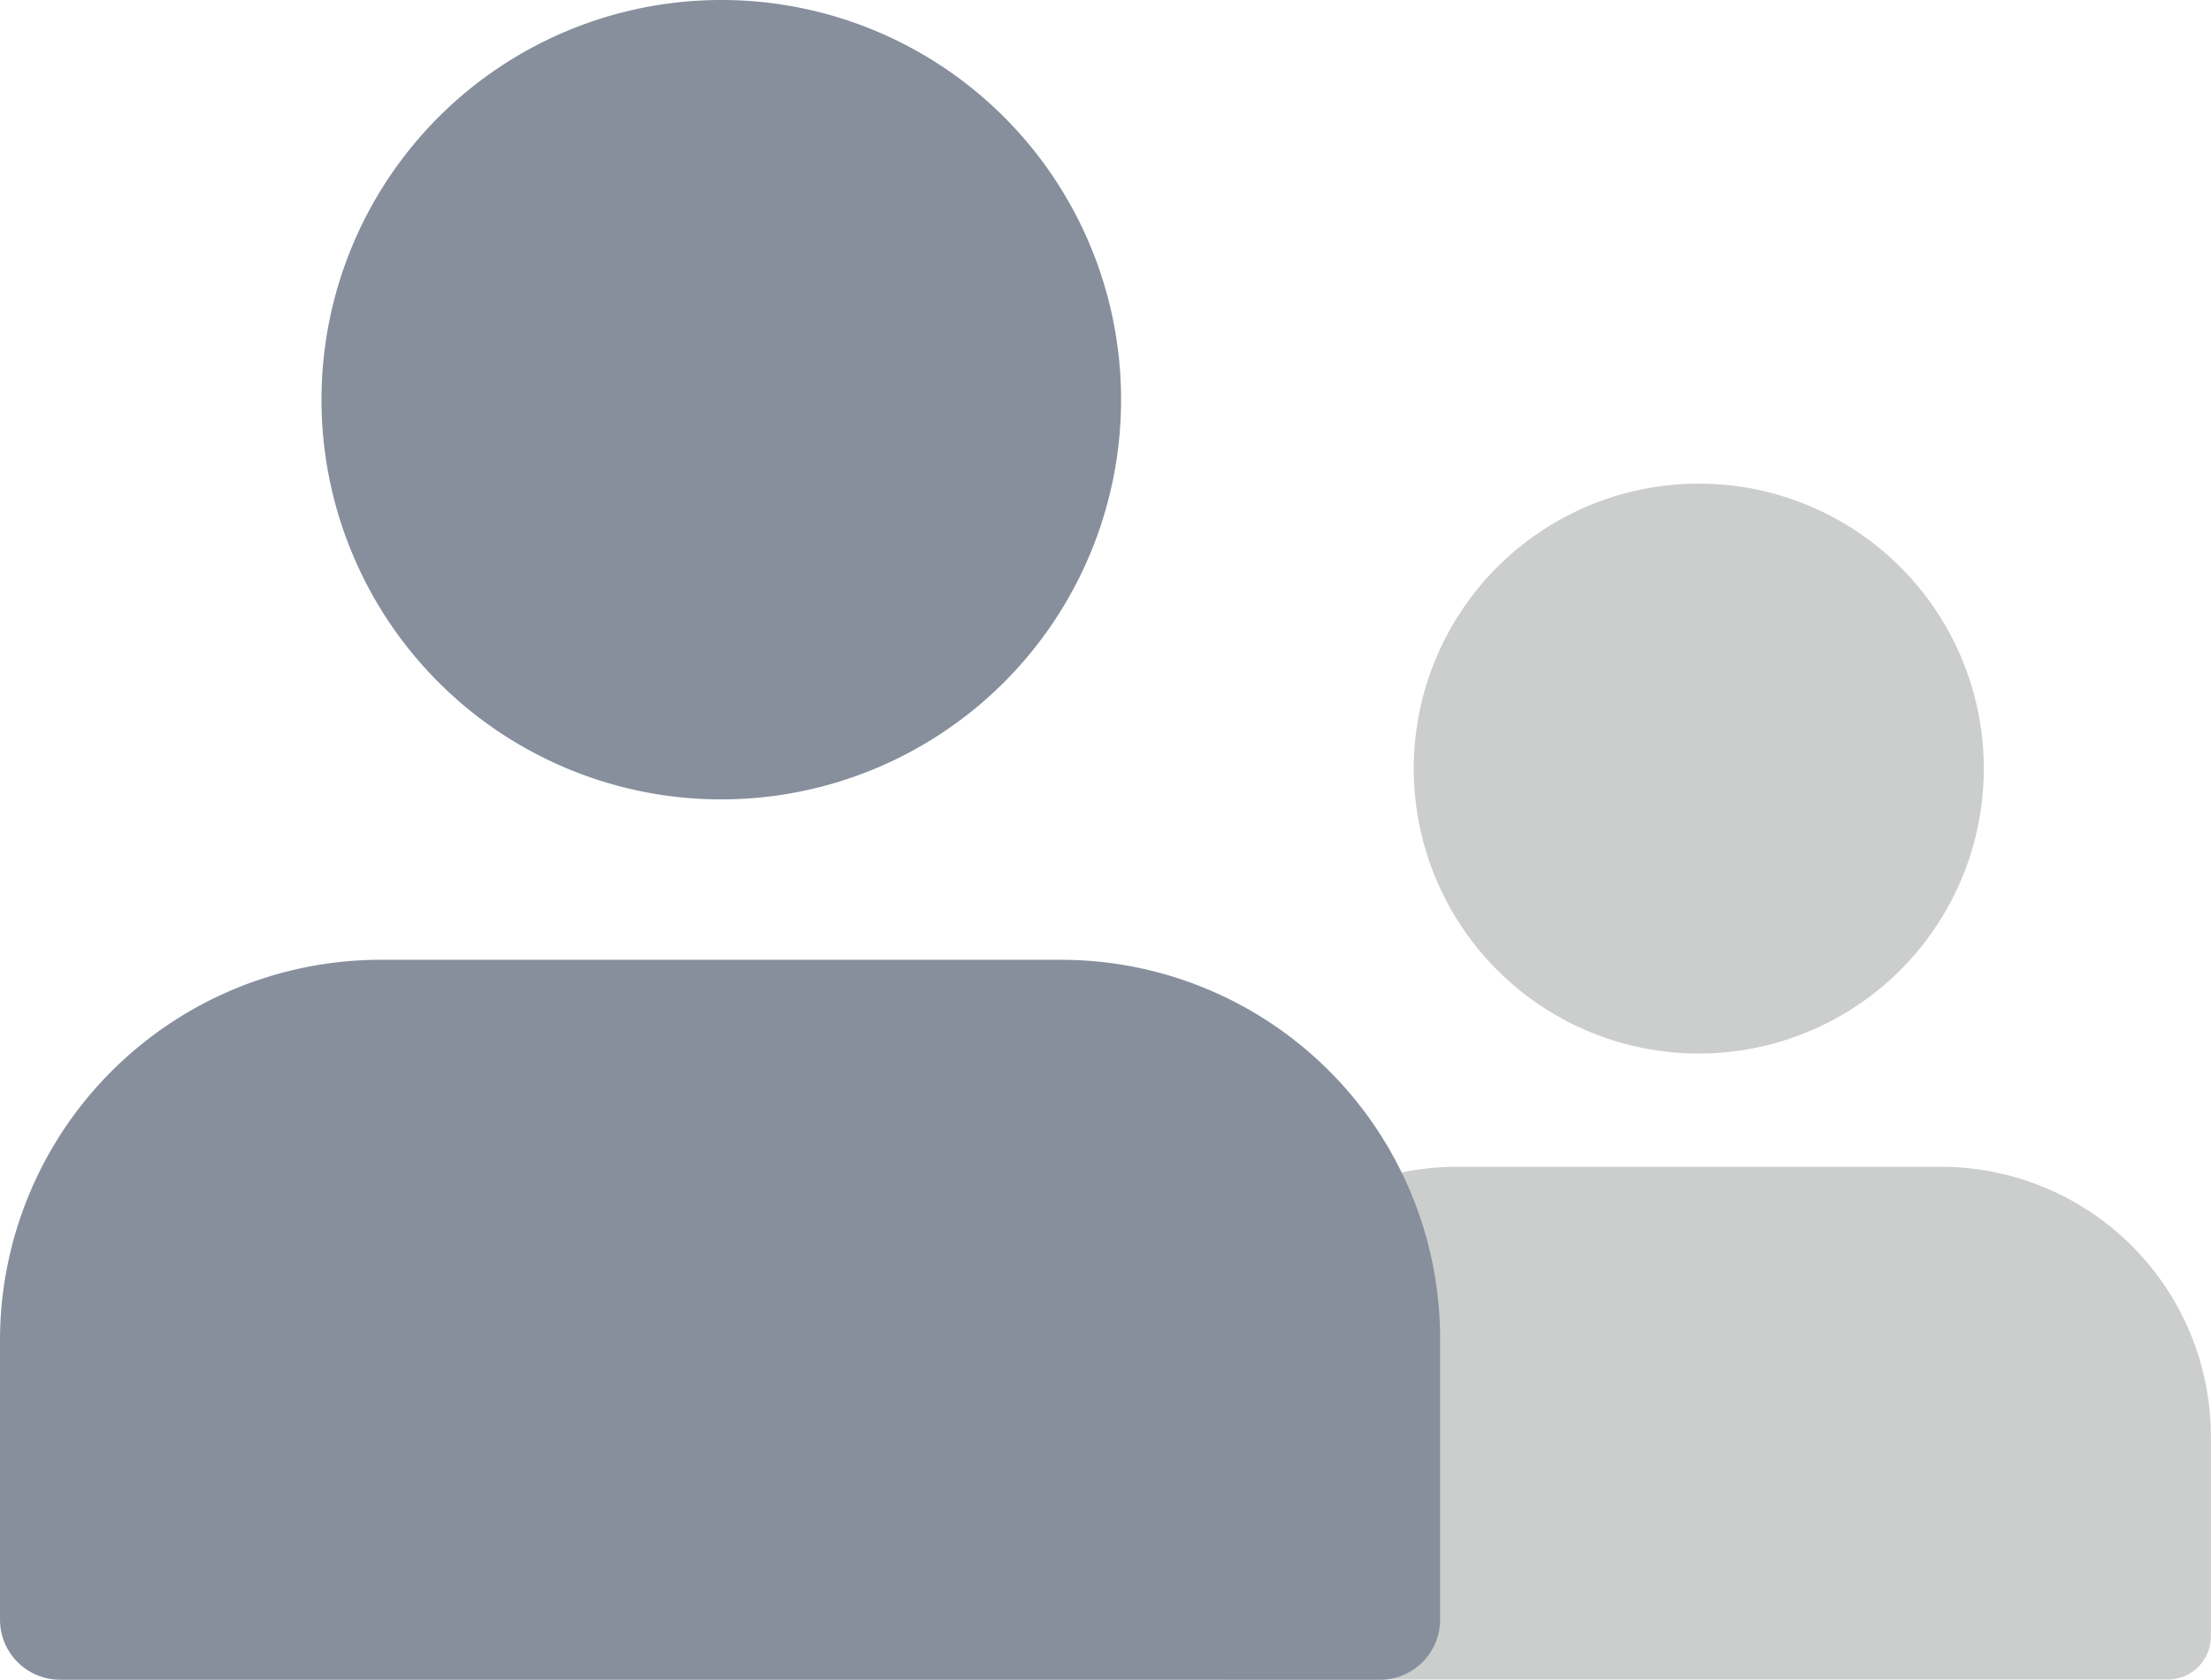
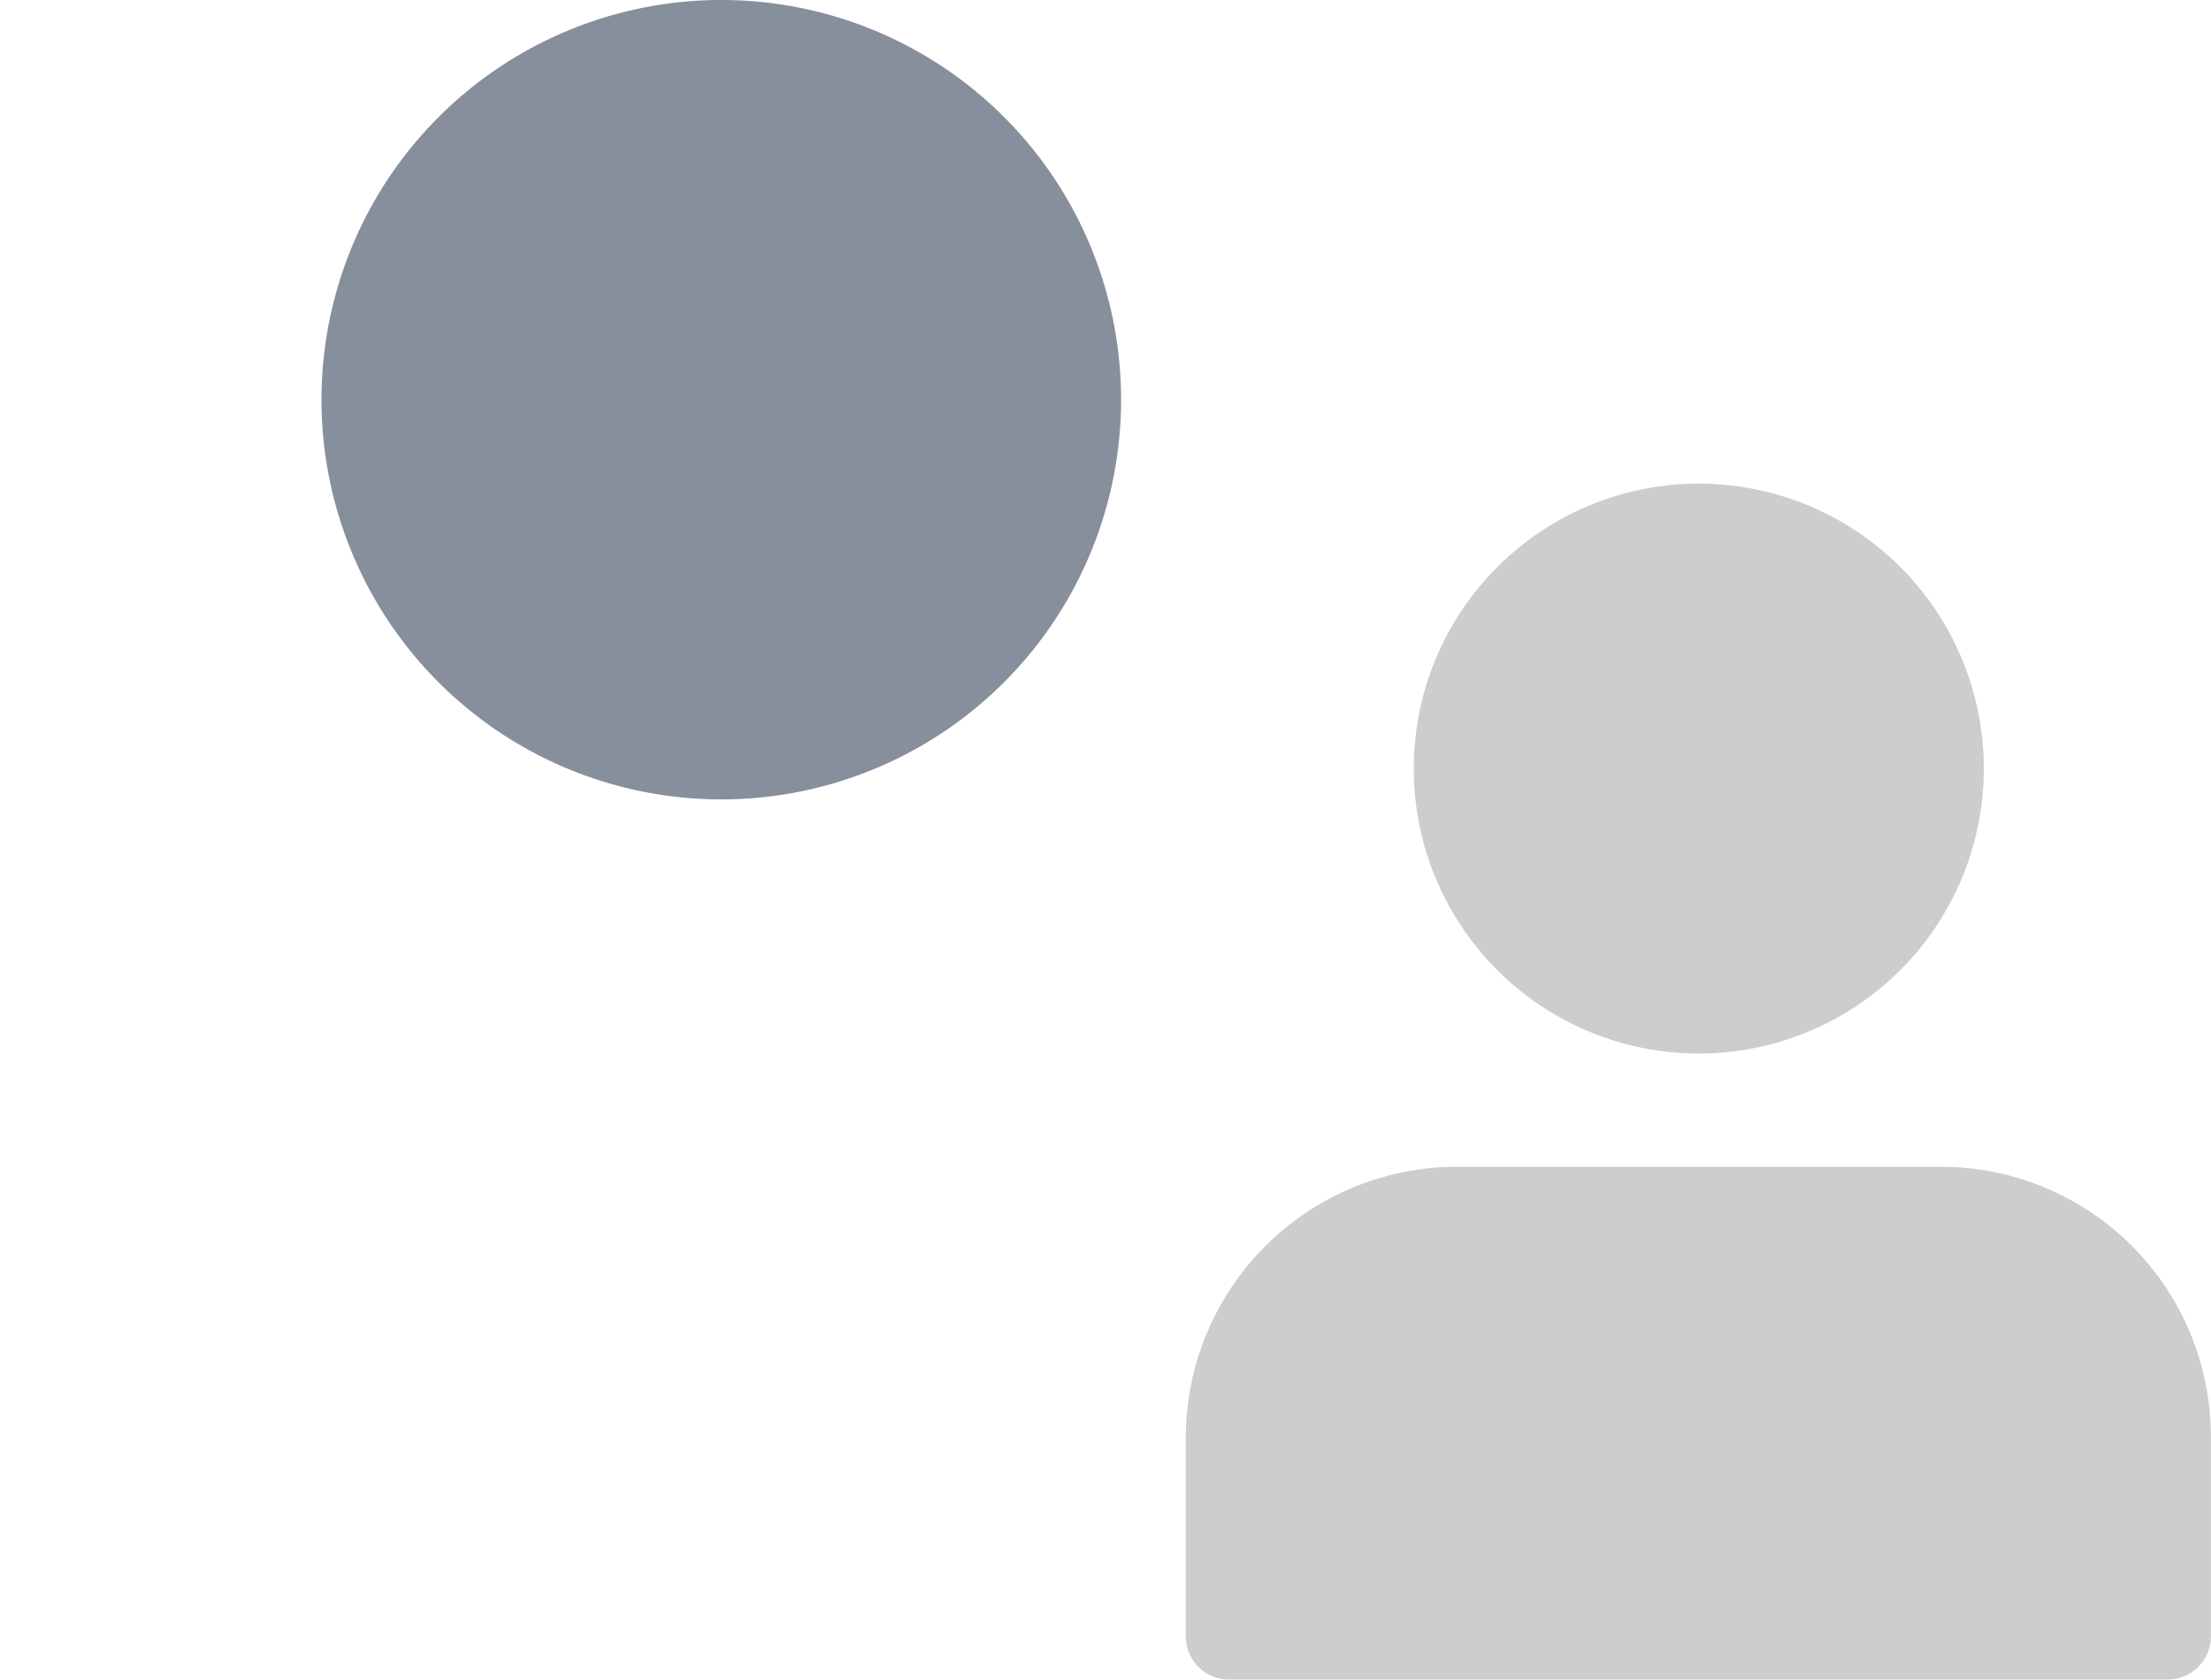
<svg xmlns="http://www.w3.org/2000/svg" width="20.728" height="15.75" viewBox="0 0 20.728 15.75">
  <g transform="translate(-0.035)">
    <path d="M5.344,2.672A2.672,2.672,0,1,1,2.672,0,2.671,2.671,0,0,1,5.344,2.672Z" transform="translate(13.289 4.535)" fill="#cccdcd" />
    <path d="M7.08,0H2.538A2.542,2.542,0,0,0,0,2.538v1.87a.405.405,0,0,0,.4.4h8.81a.405.405,0,0,0,.4-.4V2.538A2.531,2.531,0,0,0,7.08,0Z" transform="translate(11.152 10.941)" fill="#cccdcd" />
    <path d="M7.5,3.748A3.748,3.748,0,1,1,3.748,0,3.746,3.746,0,0,1,7.5,3.748Z" transform="translate(3.045)" fill="#878f9d" />
-     <path d="M9.942,0H3.565A3.569,3.569,0,0,0,0,3.565V6.188a.564.564,0,0,0,.563.563H12.938a.564.564,0,0,0,.563-.562V3.565A3.554,3.554,0,0,0,9.942,0Z" transform="translate(0.035 9)" fill="#878f9d" />
  </g>
</svg>